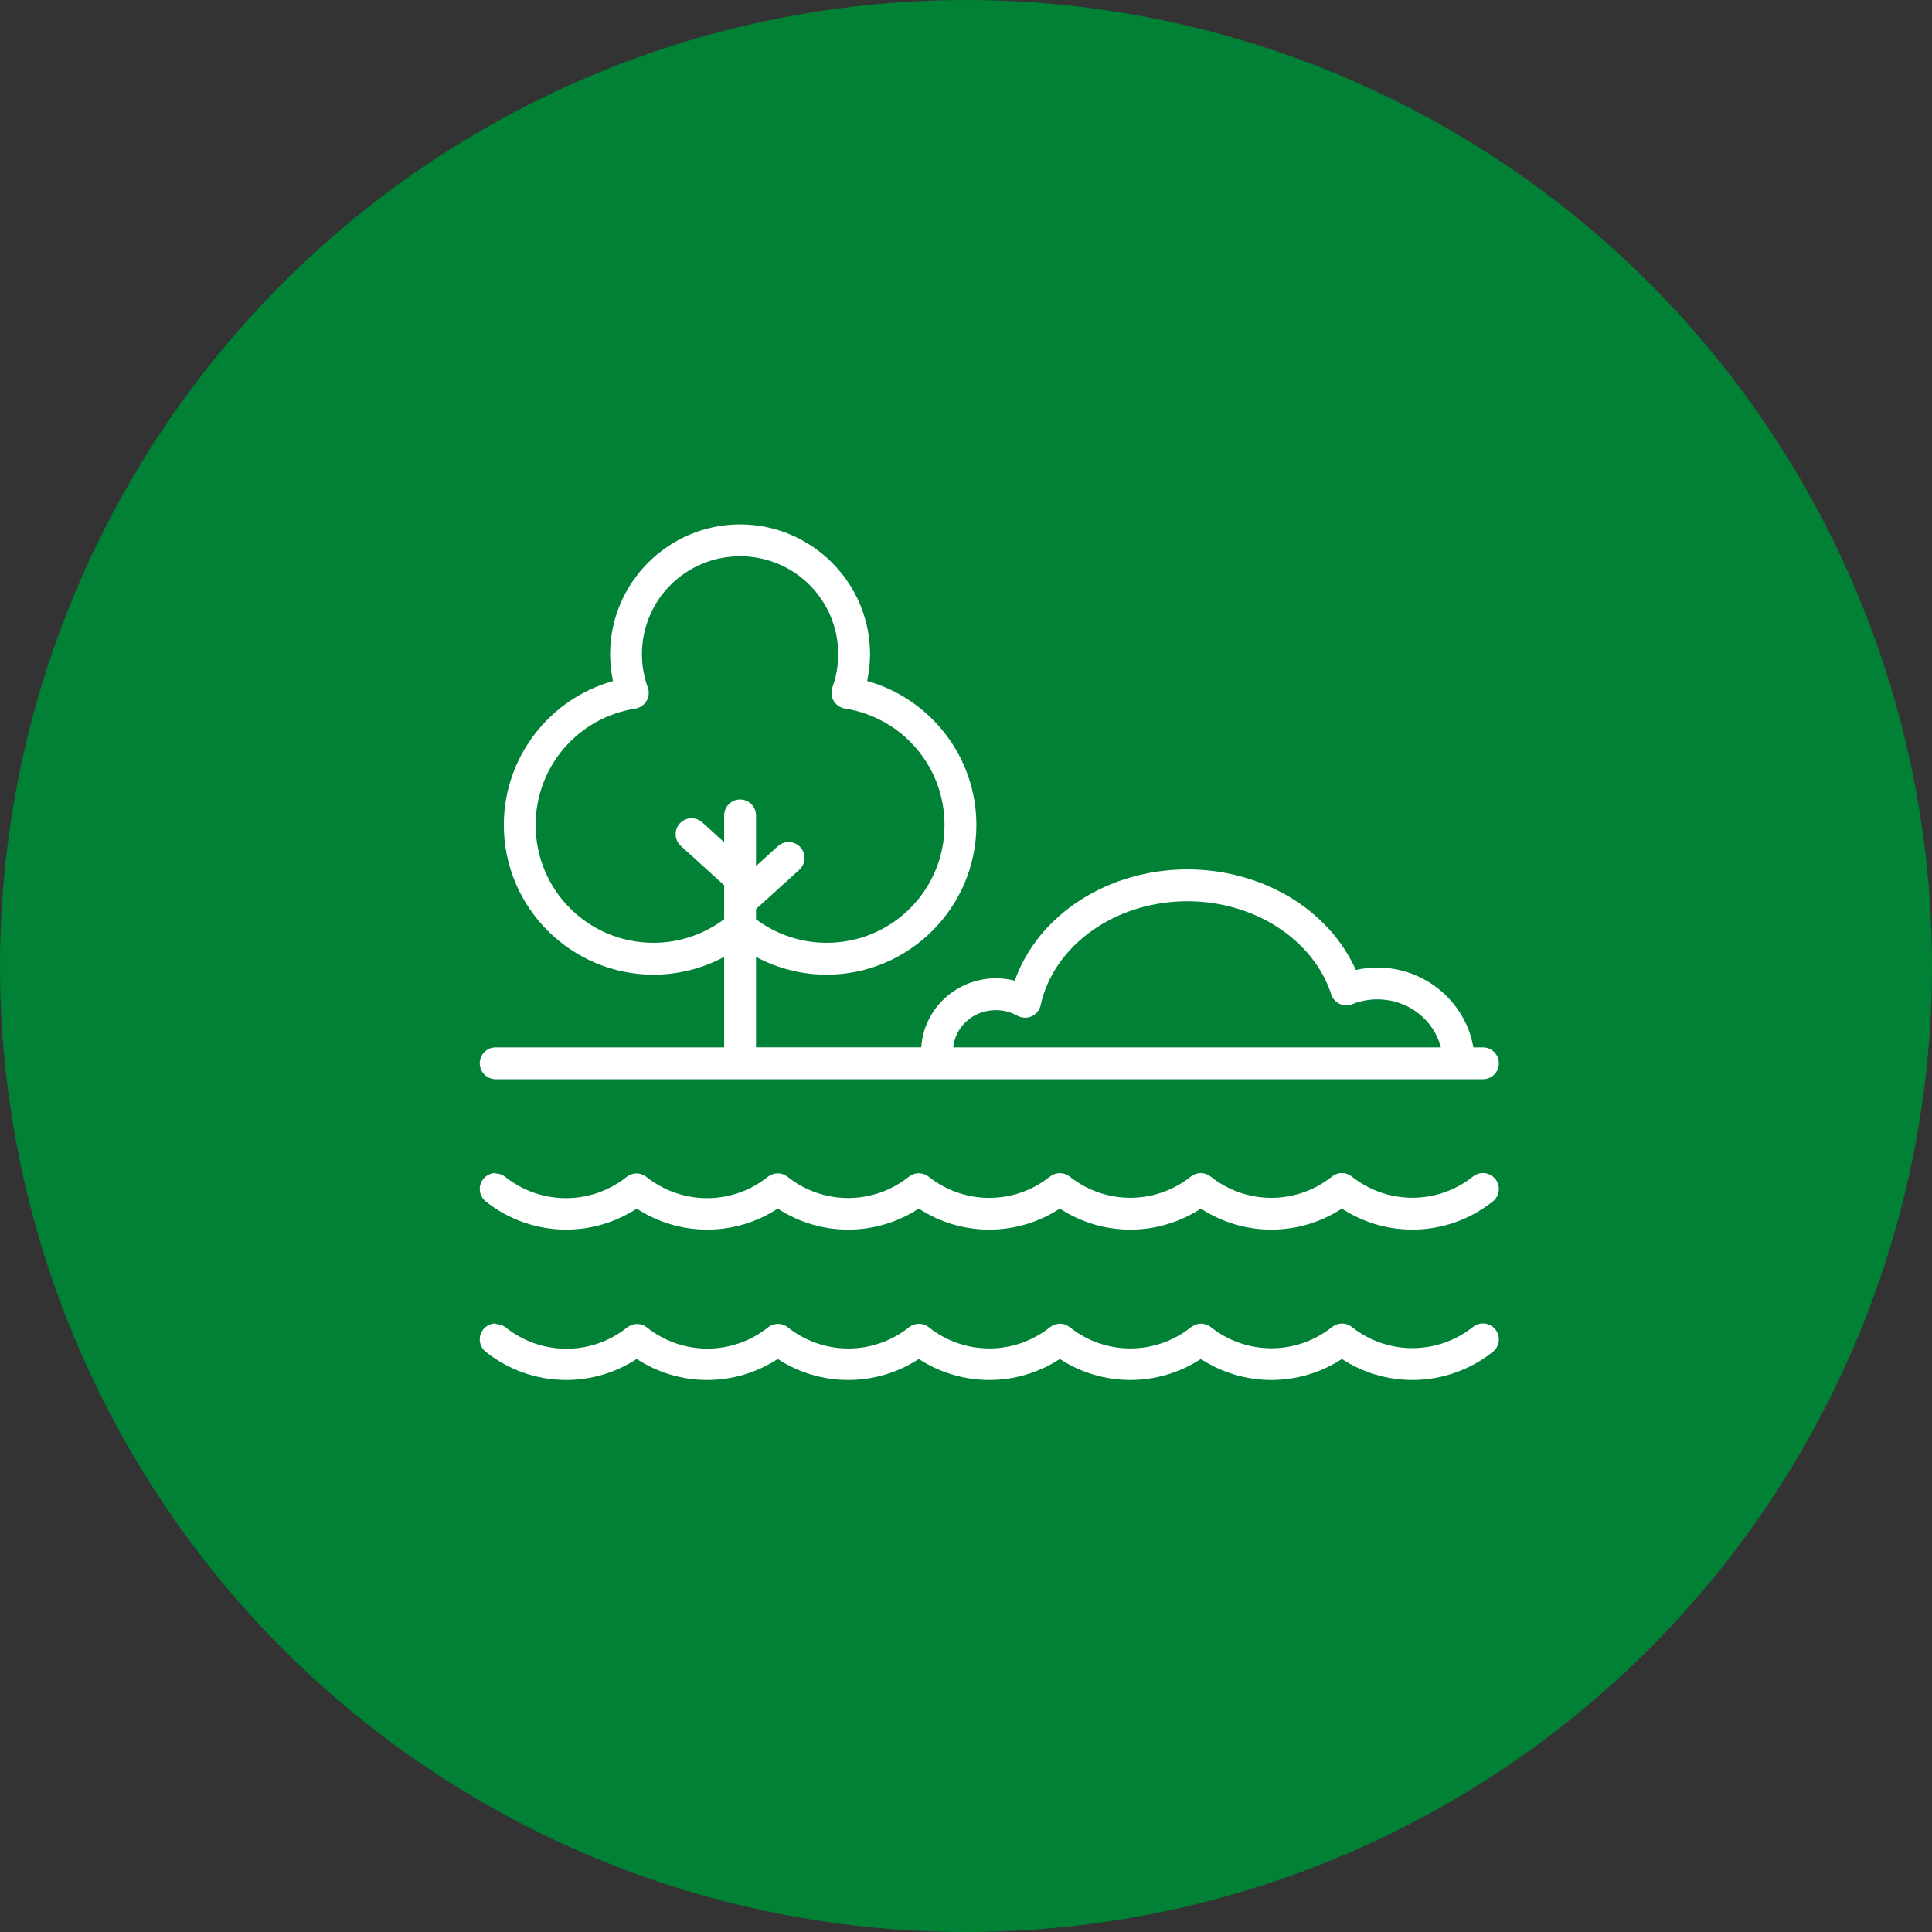
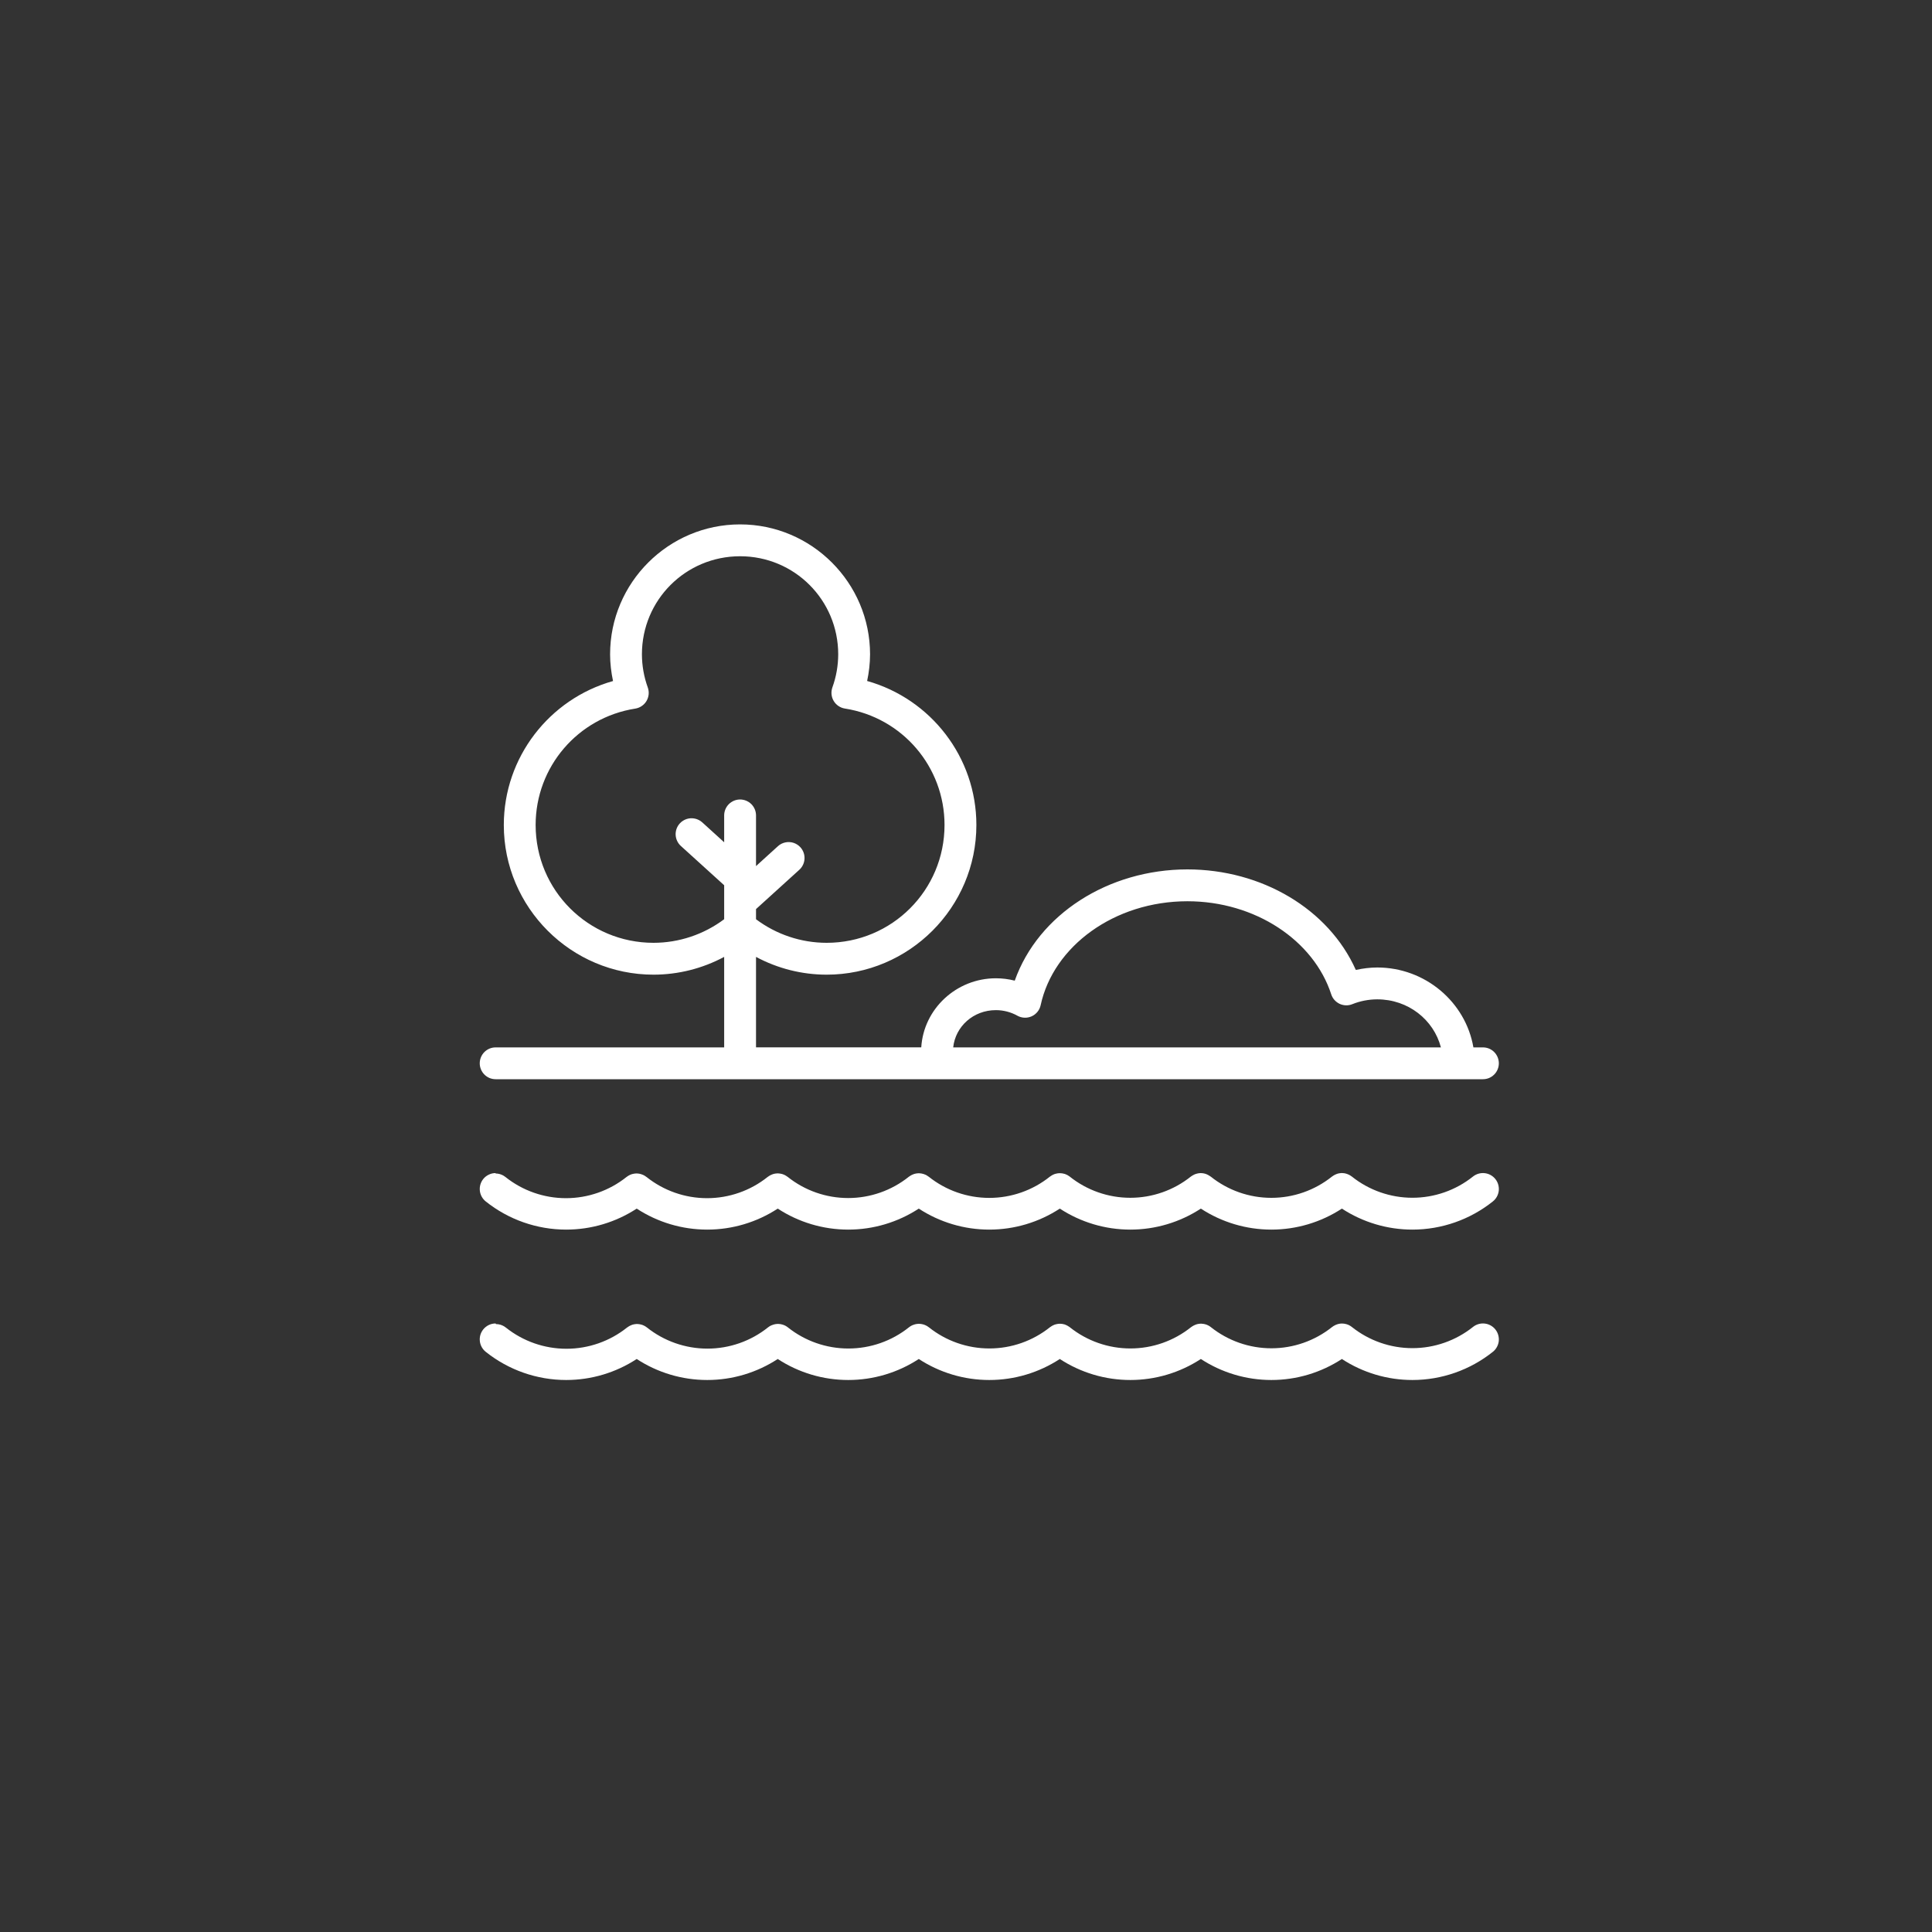
<svg xmlns="http://www.w3.org/2000/svg" width="70" height="70" viewBox="0 0 70 70" fill="none">
  <rect x="0" y="0" width="70" height="70" fill="#333333" stroke="none" />
-   <circle cx="35" cy="35" r="35" fill="#008136" />
  <path d="M26.815 19C24.22 19 22.104 21.115 22.105 23.708C22.105 23.708 22.105 23.709 22.105 23.708C22.105 24.034 22.144 24.358 22.211 24.675C19.901 25.325 18.255 27.441 18.254 29.89C18.253 32.879 20.69 35.314 23.68 35.314C23.679 35.314 23.68 35.314 23.68 35.314C24.578 35.313 25.456 35.089 26.238 34.67V37.949H17.959C17.883 37.949 17.808 37.963 17.738 37.992C17.668 38.021 17.604 38.064 17.551 38.117C17.497 38.171 17.455 38.235 17.426 38.305C17.397 38.375 17.382 38.45 17.382 38.525C17.382 38.601 17.397 38.676 17.426 38.746C17.455 38.816 17.497 38.88 17.551 38.933C17.604 38.987 17.668 39.029 17.738 39.059C17.808 39.087 17.883 39.102 17.959 39.102H53.729C53.805 39.102 53.88 39.087 53.95 39.059C54.02 39.029 54.083 38.987 54.137 38.933C54.191 38.88 54.233 38.816 54.262 38.746C54.291 38.676 54.306 38.601 54.306 38.525C54.306 38.45 54.291 38.375 54.262 38.305C54.233 38.235 54.191 38.171 54.137 38.117C54.083 38.064 54.02 38.021 53.95 37.992C53.88 37.963 53.805 37.949 53.729 37.949H53.384C53.102 36.306 51.639 35.054 49.9 35.054C49.9 35.054 49.9 35.054 49.9 35.054C49.638 35.055 49.378 35.087 49.124 35.143C48.138 32.935 45.714 31.5 43.02 31.5C43.02 31.5 43.019 31.5 43.02 31.5C40.153 31.502 37.618 33.13 36.766 35.531C36.543 35.474 36.314 35.445 36.082 35.445C34.654 35.445 33.464 36.552 33.379 37.948H27.392V34.67C28.173 35.089 29.05 35.313 29.948 35.314C29.948 35.314 29.948 35.314 29.948 35.314C32.938 35.315 35.376 32.879 35.376 29.89C35.376 27.44 33.729 25.323 31.418 24.673C31.485 24.357 31.523 24.034 31.524 23.709C31.524 23.709 31.524 23.709 31.524 23.709C31.524 21.116 29.409 19 26.815 19ZM26.815 20.154C28.785 20.154 30.37 21.739 30.37 23.708C30.369 24.116 30.298 24.522 30.159 24.906C30.131 24.986 30.12 25.072 30.128 25.156C30.136 25.241 30.162 25.323 30.206 25.396C30.249 25.469 30.308 25.532 30.378 25.579C30.448 25.627 30.529 25.659 30.613 25.672C32.695 25.999 34.222 27.784 34.222 29.89C34.222 32.255 32.316 34.16 29.95 34.16C29.024 34.159 28.128 33.858 27.392 33.306V32.938L28.961 31.514C29.074 31.411 29.142 31.267 29.149 31.115C29.157 30.962 29.103 30.812 29.001 30.699C28.933 30.624 28.846 30.568 28.75 30.537C28.653 30.506 28.55 30.501 28.451 30.523C28.352 30.544 28.261 30.591 28.186 30.659L27.392 31.38V29.544C27.392 29.468 27.377 29.393 27.348 29.323C27.319 29.253 27.276 29.189 27.223 29.136C27.169 29.082 27.105 29.04 27.035 29.011C26.965 28.982 26.89 28.967 26.815 28.967C26.662 28.967 26.515 29.028 26.407 29.136C26.299 29.244 26.238 29.391 26.238 29.544V30.517L25.444 29.796C25.369 29.728 25.277 29.681 25.178 29.66C25.079 29.638 24.976 29.643 24.88 29.674C24.784 29.705 24.697 29.761 24.629 29.836C24.578 29.892 24.539 29.957 24.513 30.029C24.488 30.1 24.476 30.176 24.48 30.252C24.484 30.327 24.502 30.401 24.535 30.47C24.567 30.538 24.612 30.6 24.669 30.651L26.238 32.074V33.305C25.501 33.857 24.605 34.159 23.68 34.16C21.313 34.16 19.407 32.255 19.407 29.89C19.408 27.785 20.935 26.001 23.017 25.674C23.101 25.661 23.181 25.629 23.251 25.581C23.322 25.533 23.381 25.471 23.424 25.398C23.467 25.324 23.494 25.242 23.502 25.158C23.51 25.073 23.499 24.988 23.47 24.908C23.331 24.523 23.259 24.117 23.258 23.708C23.258 21.738 24.844 20.154 26.815 20.154ZM43.02 32.654C45.481 32.654 47.597 34.071 48.233 36.026C48.257 36.102 48.297 36.171 48.349 36.23C48.402 36.289 48.466 36.337 48.537 36.371C48.609 36.404 48.687 36.423 48.766 36.425C48.845 36.427 48.923 36.413 48.997 36.383C49.283 36.268 49.59 36.209 49.9 36.208C51.022 36.208 51.946 36.948 52.207 37.949H34.536C34.617 37.19 35.267 36.599 36.082 36.599C36.356 36.599 36.624 36.669 36.86 36.8C36.938 36.844 37.026 36.869 37.117 36.873C37.207 36.877 37.296 36.86 37.379 36.823C37.461 36.786 37.533 36.73 37.59 36.66C37.647 36.59 37.686 36.507 37.705 36.419C38.168 34.281 40.377 32.656 43.02 32.654ZM17.959 42.503C17.872 42.502 17.787 42.522 17.709 42.56C17.631 42.597 17.562 42.652 17.508 42.719C17.413 42.839 17.369 42.992 17.386 43.144C17.403 43.296 17.48 43.435 17.599 43.53C18.427 44.191 19.455 44.551 20.514 44.551C21.424 44.551 22.312 44.285 23.069 43.79C23.826 44.285 24.713 44.551 25.624 44.551C26.535 44.551 27.422 44.285 28.179 43.79C28.936 44.285 29.823 44.551 30.734 44.551C31.645 44.551 32.532 44.285 33.289 43.79C34.046 44.285 34.934 44.551 35.844 44.551C36.755 44.551 37.642 44.285 38.399 43.79C39.156 44.285 40.044 44.551 40.954 44.551C41.865 44.551 42.752 44.285 43.509 43.79C44.266 44.285 45.154 44.551 46.064 44.551C46.975 44.551 47.862 44.285 48.619 43.79C49.376 44.285 50.264 44.551 51.174 44.551C52.233 44.551 53.261 44.191 54.089 43.53C54.209 43.435 54.285 43.296 54.303 43.144C54.319 42.992 54.276 42.839 54.18 42.719C54.085 42.6 53.946 42.523 53.794 42.506C53.642 42.489 53.489 42.533 53.369 42.628C52.746 43.126 51.972 43.397 51.174 43.397C50.377 43.397 49.603 43.126 48.979 42.628C48.973 42.625 48.968 42.621 48.962 42.617C48.953 42.611 48.944 42.604 48.935 42.598C48.922 42.589 48.908 42.581 48.895 42.574C48.885 42.569 48.875 42.563 48.865 42.559C48.851 42.552 48.837 42.546 48.822 42.541C48.812 42.537 48.802 42.534 48.792 42.53C48.777 42.525 48.761 42.521 48.746 42.517C48.736 42.515 48.725 42.513 48.715 42.511C48.711 42.51 48.708 42.509 48.704 42.508C48.694 42.508 48.684 42.507 48.674 42.506C48.66 42.504 48.645 42.503 48.63 42.502C48.616 42.502 48.603 42.502 48.59 42.503C48.575 42.504 48.56 42.505 48.545 42.508C48.532 42.509 48.52 42.511 48.507 42.514C48.492 42.517 48.477 42.521 48.462 42.525C48.45 42.529 48.438 42.533 48.426 42.538C48.411 42.543 48.397 42.549 48.383 42.556C48.372 42.561 48.36 42.567 48.349 42.573C48.335 42.58 48.322 42.588 48.309 42.596C48.298 42.603 48.288 42.61 48.278 42.618C48.271 42.622 48.264 42.626 48.258 42.631C47.634 43.129 46.861 43.4 46.063 43.4C45.265 43.4 44.491 43.129 43.868 42.631C43.862 42.627 43.856 42.624 43.85 42.62C43.842 42.614 43.833 42.608 43.824 42.603C43.811 42.594 43.797 42.586 43.783 42.578C43.774 42.573 43.765 42.568 43.755 42.563C43.74 42.556 43.726 42.549 43.711 42.543C43.701 42.539 43.691 42.535 43.681 42.532C43.666 42.527 43.65 42.523 43.634 42.519C43.624 42.517 43.614 42.514 43.604 42.513C43.6 42.512 43.597 42.511 43.593 42.51C43.583 42.509 43.573 42.509 43.564 42.508C43.549 42.506 43.533 42.505 43.518 42.504C43.505 42.504 43.492 42.504 43.479 42.505C43.464 42.506 43.449 42.507 43.434 42.509C43.421 42.511 43.409 42.513 43.396 42.516C43.381 42.519 43.366 42.523 43.351 42.527C43.339 42.53 43.327 42.534 43.315 42.538C43.3 42.543 43.286 42.549 43.272 42.555C43.26 42.561 43.249 42.566 43.238 42.573C43.224 42.58 43.21 42.588 43.197 42.596C43.187 42.603 43.177 42.609 43.167 42.616C43.16 42.62 43.154 42.625 43.147 42.629C42.524 43.127 41.75 43.398 40.952 43.398C40.154 43.398 39.381 43.127 38.757 42.629C38.752 42.625 38.747 42.622 38.742 42.618C38.732 42.611 38.722 42.605 38.712 42.599C38.7 42.591 38.688 42.583 38.675 42.576C38.665 42.571 38.654 42.566 38.644 42.561C38.63 42.554 38.617 42.549 38.603 42.543C38.592 42.539 38.581 42.536 38.57 42.532C38.556 42.528 38.541 42.525 38.526 42.522C38.515 42.519 38.504 42.517 38.493 42.515C38.49 42.514 38.487 42.514 38.484 42.513C38.475 42.512 38.466 42.511 38.456 42.511C38.441 42.509 38.425 42.507 38.41 42.507C38.397 42.506 38.384 42.507 38.372 42.508C38.356 42.508 38.341 42.51 38.325 42.512C38.313 42.514 38.3 42.516 38.288 42.519C38.273 42.522 38.258 42.525 38.242 42.529C38.23 42.533 38.218 42.536 38.206 42.54C38.192 42.546 38.177 42.551 38.163 42.558C38.152 42.563 38.14 42.569 38.129 42.575C38.115 42.583 38.102 42.59 38.089 42.599C38.078 42.605 38.068 42.613 38.058 42.62C38.051 42.625 38.045 42.629 38.038 42.633C37.415 43.131 36.641 43.402 35.843 43.402C35.045 43.402 34.272 43.131 33.648 42.633C33.642 42.63 33.636 42.626 33.63 42.623C33.622 42.616 33.612 42.609 33.603 42.603C33.59 42.594 33.577 42.587 33.564 42.579C33.554 42.574 33.544 42.569 33.534 42.564C33.52 42.557 33.506 42.552 33.491 42.547C33.481 42.542 33.471 42.539 33.46 42.536C33.445 42.531 33.43 42.528 33.415 42.525C33.404 42.522 33.394 42.52 33.383 42.518C33.38 42.517 33.376 42.517 33.373 42.516C33.363 42.515 33.353 42.514 33.343 42.514C33.328 42.512 33.313 42.51 33.298 42.509C33.285 42.509 33.272 42.51 33.258 42.511C33.244 42.511 33.229 42.513 33.214 42.515C33.201 42.517 33.188 42.519 33.175 42.522C33.16 42.525 33.146 42.528 33.131 42.532C33.119 42.536 33.106 42.541 33.094 42.545C33.08 42.551 33.066 42.557 33.052 42.563C33.04 42.568 33.028 42.574 33.017 42.58C33.003 42.587 32.99 42.595 32.978 42.603C32.967 42.61 32.956 42.617 32.945 42.625C32.939 42.629 32.932 42.634 32.926 42.638C32.302 43.136 31.528 43.407 30.731 43.407C29.933 43.407 29.159 43.136 28.536 42.638C28.53 42.634 28.524 42.631 28.518 42.627C28.509 42.62 28.5 42.614 28.491 42.608C28.478 42.599 28.465 42.591 28.451 42.584C28.442 42.578 28.432 42.573 28.422 42.569C28.408 42.562 28.393 42.556 28.379 42.551C28.369 42.547 28.358 42.544 28.348 42.54C28.333 42.536 28.318 42.532 28.302 42.529C28.292 42.527 28.282 42.525 28.271 42.523C28.267 42.522 28.264 42.521 28.26 42.521C28.25 42.52 28.241 42.519 28.231 42.518C28.216 42.516 28.201 42.515 28.186 42.514C28.172 42.514 28.159 42.514 28.146 42.515C28.131 42.516 28.116 42.518 28.101 42.52C28.088 42.521 28.075 42.524 28.063 42.526C28.048 42.529 28.033 42.533 28.019 42.537C28.006 42.541 27.994 42.545 27.981 42.55C27.967 42.555 27.953 42.561 27.939 42.568C27.927 42.573 27.916 42.579 27.904 42.585C27.891 42.592 27.878 42.599 27.865 42.608C27.854 42.615 27.843 42.622 27.833 42.63C27.826 42.634 27.82 42.638 27.813 42.643C27.19 43.141 26.416 43.412 25.618 43.412C24.82 43.412 24.047 43.141 23.423 42.643C23.417 42.639 23.411 42.636 23.405 42.632C23.397 42.625 23.388 42.619 23.378 42.612C23.366 42.604 23.352 42.596 23.338 42.588C23.329 42.583 23.319 42.578 23.309 42.573C23.295 42.567 23.281 42.561 23.266 42.556C23.256 42.552 23.246 42.548 23.236 42.545C23.221 42.54 23.205 42.535 23.19 42.532C23.179 42.529 23.169 42.527 23.159 42.525C23.155 42.524 23.152 42.524 23.148 42.523C23.138 42.522 23.128 42.521 23.119 42.521C23.104 42.519 23.089 42.517 23.073 42.516C23.06 42.516 23.047 42.517 23.034 42.518C23.019 42.518 23.004 42.52 22.989 42.522C22.976 42.524 22.963 42.526 22.951 42.529C22.936 42.532 22.921 42.535 22.906 42.539C22.894 42.543 22.882 42.546 22.87 42.55C22.855 42.556 22.841 42.561 22.827 42.568C22.815 42.573 22.804 42.579 22.793 42.585C22.779 42.592 22.766 42.6 22.753 42.608C22.742 42.615 22.731 42.623 22.721 42.63C22.715 42.634 22.708 42.639 22.702 42.643C22.078 43.141 21.304 43.412 20.506 43.412C19.709 43.412 18.935 43.141 18.311 42.643C18.232 42.58 18.138 42.539 18.038 42.524C18.009 42.519 17.98 42.517 17.952 42.517L17.959 42.503ZM17.959 47.952C17.872 47.951 17.787 47.971 17.709 48.008C17.631 48.046 17.562 48.101 17.508 48.168C17.461 48.228 17.425 48.296 17.404 48.368C17.384 48.441 17.377 48.517 17.386 48.593C17.394 48.668 17.417 48.741 17.454 48.807C17.491 48.874 17.54 48.932 17.599 48.979C18.427 49.64 19.455 50 20.514 50C21.424 50 22.312 49.734 23.069 49.239C23.826 49.734 24.713 50 25.624 50C26.535 50 27.422 49.734 28.179 49.239C28.936 49.734 29.823 50 30.734 50C31.645 50 32.532 49.734 33.289 49.239C34.046 49.734 34.934 50 35.844 50C36.755 50 37.642 49.734 38.399 49.239C39.156 49.734 40.044 50 40.954 50C41.865 50 42.752 49.734 43.509 49.239C44.266 49.734 45.154 50 46.064 50C46.975 50 47.862 49.734 48.619 49.239C49.376 49.734 50.264 50 51.174 50C52.233 50 53.261 49.64 54.089 48.979C54.148 48.932 54.198 48.874 54.234 48.807C54.271 48.741 54.294 48.668 54.303 48.593C54.311 48.517 54.304 48.441 54.283 48.368C54.263 48.296 54.227 48.228 54.18 48.168C54.085 48.049 53.946 47.972 53.794 47.955C53.641 47.938 53.489 47.982 53.369 48.078C52.746 48.575 51.972 48.846 51.174 48.846C50.377 48.846 49.603 48.575 48.979 48.078C48.974 48.074 48.969 48.07 48.964 48.067C48.955 48.06 48.945 48.053 48.936 48.047C48.923 48.039 48.91 48.031 48.897 48.024C48.887 48.018 48.877 48.013 48.867 48.008C48.853 48.002 48.839 47.996 48.825 47.991C48.814 47.987 48.804 47.983 48.793 47.98C48.778 47.976 48.764 47.972 48.749 47.969C48.738 47.967 48.727 47.965 48.716 47.963C48.713 47.962 48.71 47.961 48.707 47.96C48.698 47.959 48.688 47.959 48.679 47.958C48.663 47.956 48.648 47.955 48.632 47.954C48.62 47.954 48.607 47.954 48.594 47.955C48.578 47.956 48.563 47.957 48.548 47.959C48.535 47.961 48.523 47.963 48.51 47.966C48.495 47.969 48.48 47.973 48.466 47.977C48.453 47.981 48.441 47.985 48.429 47.99C48.414 47.995 48.4 48.001 48.386 48.007C48.375 48.013 48.363 48.019 48.352 48.025C48.338 48.032 48.325 48.039 48.312 48.047C48.301 48.054 48.291 48.062 48.28 48.07C48.274 48.074 48.267 48.078 48.261 48.083C47.637 48.58 46.863 48.851 46.065 48.851C45.268 48.851 44.494 48.58 43.87 48.083C43.865 48.079 43.86 48.075 43.855 48.072C43.846 48.065 43.837 48.058 43.827 48.052C43.814 48.044 43.801 48.036 43.788 48.029C43.778 48.024 43.768 48.019 43.758 48.014C43.744 48.007 43.73 48.002 43.716 47.996C43.706 47.992 43.695 47.989 43.684 47.985C43.669 47.981 43.654 47.977 43.639 47.974C43.629 47.972 43.618 47.97 43.607 47.968C43.604 47.967 43.601 47.967 43.598 47.966C43.589 47.965 43.579 47.964 43.57 47.964C43.554 47.962 43.539 47.96 43.523 47.959C43.511 47.959 43.498 47.96 43.485 47.96C43.47 47.961 43.454 47.963 43.439 47.965C43.426 47.967 43.414 47.969 43.401 47.971C43.386 47.974 43.371 47.978 43.357 47.982C43.344 47.986 43.332 47.99 43.32 47.995C43.305 48.001 43.291 48.006 43.278 48.013C43.266 48.018 43.254 48.024 43.243 48.03C43.229 48.037 43.216 48.045 43.203 48.053C43.192 48.06 43.182 48.067 43.171 48.075C43.164 48.079 43.158 48.084 43.151 48.088C42.528 48.586 41.754 48.857 40.956 48.857C40.159 48.857 39.385 48.586 38.761 48.088C38.756 48.084 38.751 48.081 38.746 48.077C38.736 48.07 38.726 48.064 38.716 48.058C38.704 48.05 38.692 48.042 38.679 48.035C38.669 48.029 38.658 48.023 38.647 48.018C38.634 48.012 38.621 48.006 38.608 48.001C38.596 47.996 38.585 47.992 38.574 47.987C38.56 47.983 38.545 47.98 38.531 47.977C38.52 47.974 38.508 47.972 38.497 47.97C38.494 47.969 38.491 47.969 38.489 47.968C38.479 47.967 38.47 47.966 38.461 47.966C38.445 47.964 38.429 47.962 38.413 47.962C38.401 47.962 38.389 47.962 38.376 47.963C38.361 47.964 38.345 47.965 38.329 47.967C38.317 47.969 38.304 47.971 38.292 47.974C38.277 47.977 38.262 47.98 38.247 47.984C38.235 47.988 38.222 47.991 38.21 47.995C38.196 48.001 38.182 48.006 38.168 48.013C38.156 48.018 38.144 48.024 38.133 48.03C38.12 48.037 38.106 48.045 38.094 48.053C38.083 48.06 38.072 48.067 38.062 48.075C38.055 48.079 38.048 48.084 38.042 48.088C37.418 48.586 36.645 48.857 35.847 48.857C35.049 48.857 34.275 48.586 33.652 48.088C33.646 48.084 33.64 48.081 33.634 48.077C33.626 48.07 33.617 48.064 33.607 48.057C33.594 48.049 33.581 48.041 33.568 48.034C33.558 48.028 33.548 48.023 33.538 48.019C33.524 48.012 33.51 48.006 33.495 48.001C33.485 47.997 33.475 47.993 33.464 47.99C33.449 47.986 33.434 47.982 33.419 47.979C33.408 47.977 33.398 47.975 33.387 47.973C33.384 47.972 33.381 47.971 33.378 47.971C33.369 47.97 33.359 47.969 33.35 47.968C33.335 47.966 33.319 47.965 33.303 47.964C33.291 47.964 33.278 47.964 33.265 47.965C33.25 47.966 33.234 47.968 33.219 47.97C33.206 47.971 33.194 47.974 33.181 47.976C33.166 47.979 33.151 47.983 33.137 47.987C33.124 47.991 33.112 47.995 33.099 48C33.085 48.005 33.072 48.01 33.058 48.015C33.046 48.021 33.034 48.027 33.022 48.033C33.009 48.04 32.996 48.047 32.984 48.055C32.973 48.062 32.962 48.07 32.951 48.078C32.945 48.082 32.939 48.086 32.933 48.091C32.31 48.589 31.536 48.859 30.738 48.859C29.941 48.859 29.167 48.589 28.543 48.091C28.538 48.087 28.533 48.084 28.528 48.08C28.519 48.073 28.509 48.067 28.5 48.06C28.487 48.052 28.474 48.044 28.461 48.037C28.451 48.032 28.441 48.027 28.431 48.022C28.417 48.016 28.403 48.01 28.389 48.005C28.378 48.001 28.368 47.997 28.357 47.994C28.342 47.989 28.327 47.986 28.312 47.983C28.302 47.98 28.291 47.978 28.28 47.976C28.277 47.975 28.274 47.975 28.271 47.974C28.262 47.973 28.253 47.972 28.243 47.972C28.228 47.97 28.212 47.968 28.197 47.968C28.184 47.968 28.171 47.968 28.158 47.969C28.143 47.97 28.128 47.971 28.113 47.973C28.1 47.975 28.087 47.977 28.074 47.98C28.059 47.983 28.044 47.986 28.03 47.991C28.017 47.995 28.005 47.999 27.992 48.004C27.978 48.008 27.965 48.013 27.951 48.019C27.939 48.024 27.927 48.03 27.915 48.036C27.902 48.043 27.889 48.051 27.877 48.058C27.866 48.066 27.855 48.073 27.844 48.081C27.838 48.086 27.832 48.09 27.826 48.094C27.203 48.592 26.429 48.863 25.631 48.863C24.834 48.863 24.06 48.592 23.436 48.094C23.431 48.091 23.426 48.087 23.421 48.084C23.412 48.077 23.402 48.07 23.393 48.064C23.381 48.056 23.368 48.048 23.354 48.041C23.344 48.035 23.334 48.03 23.324 48.026C23.31 48.019 23.296 48.013 23.282 48.008C23.271 48.004 23.261 48.001 23.25 47.997C23.235 47.993 23.221 47.989 23.206 47.986C23.195 47.984 23.184 47.982 23.173 47.98C23.17 47.979 23.167 47.978 23.165 47.978C23.155 47.977 23.146 47.976 23.136 47.975C23.121 47.973 23.105 47.972 23.09 47.971C23.077 47.971 23.064 47.971 23.051 47.972C23.036 47.973 23.021 47.974 23.006 47.977C22.993 47.978 22.98 47.98 22.968 47.983C22.953 47.986 22.938 47.99 22.923 47.994C22.911 47.998 22.898 48.002 22.886 48.007C22.872 48.012 22.858 48.018 22.844 48.025C22.832 48.03 22.82 48.036 22.809 48.042C22.796 48.049 22.783 48.057 22.77 48.065C22.759 48.072 22.748 48.079 22.738 48.087C22.731 48.091 22.725 48.095 22.718 48.1C22.095 48.597 21.321 48.868 20.523 48.868C19.725 48.868 18.951 48.597 18.328 48.1C18.249 48.037 18.154 47.995 18.054 47.98C18.026 47.976 17.997 47.974 17.968 47.974L17.959 47.952Z" fill="white" />
</svg>